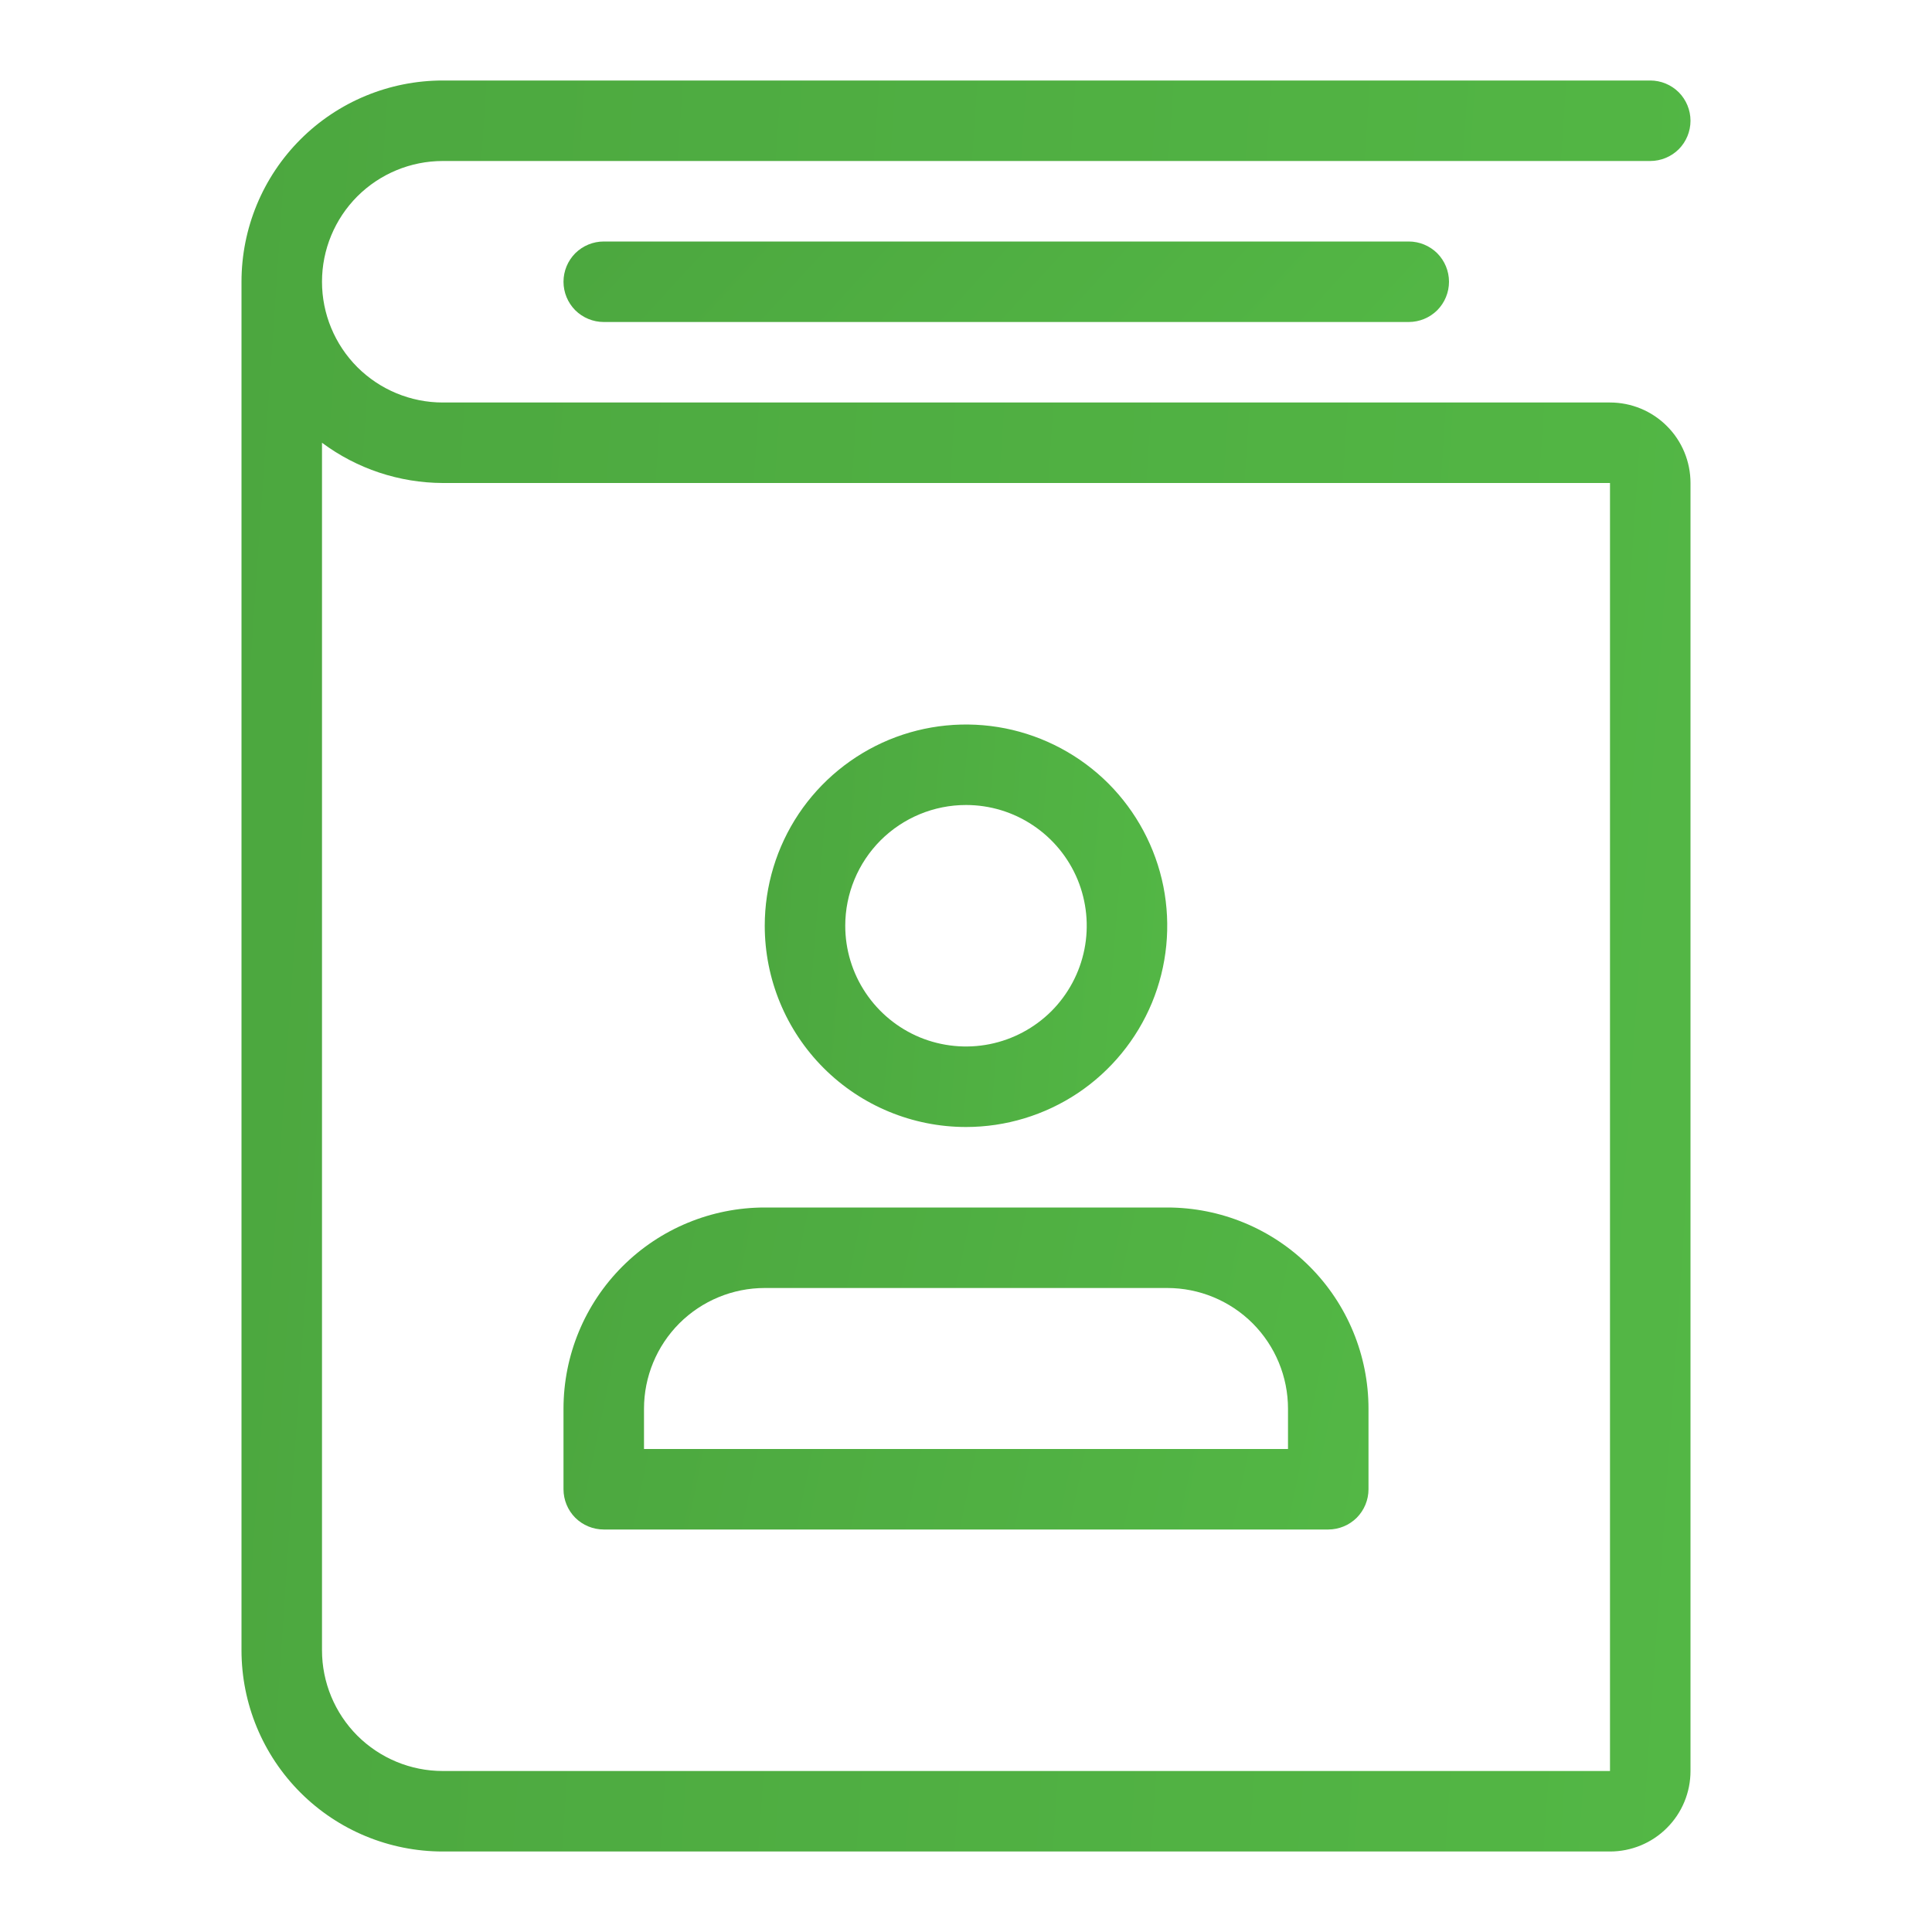
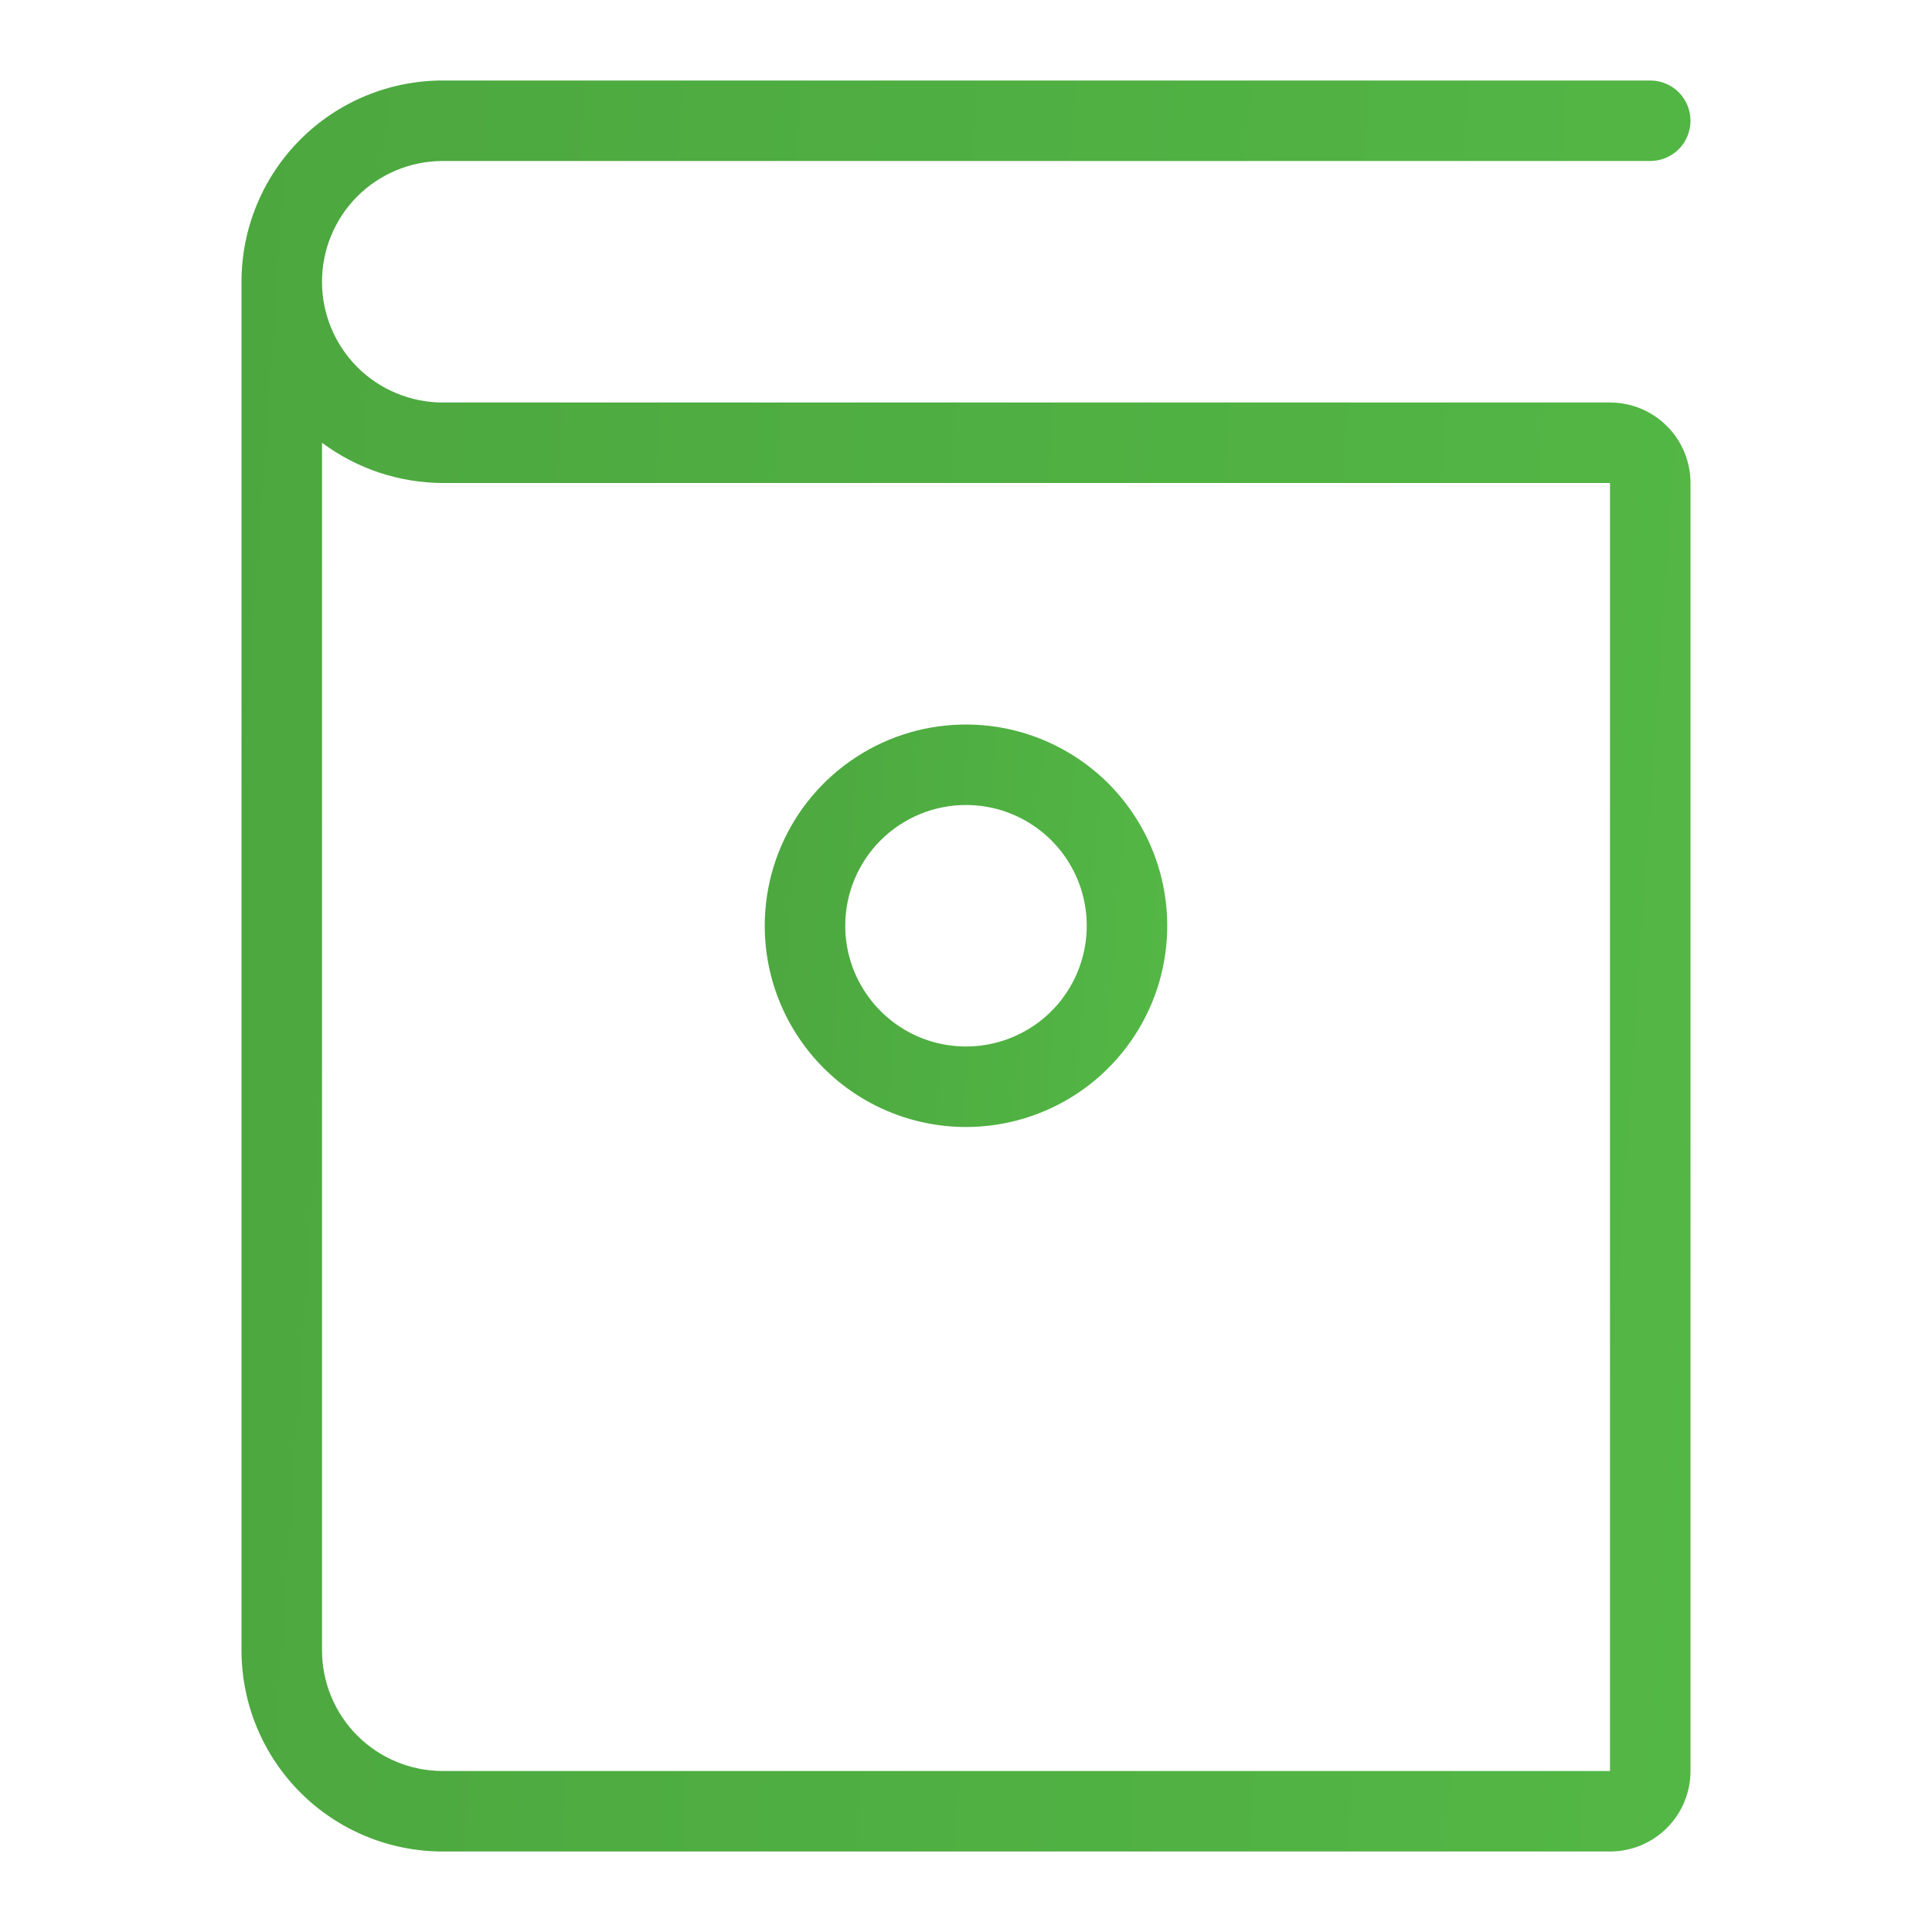
<svg xmlns="http://www.w3.org/2000/svg" width="24" height="24" viewBox="0 0 24 24" fill="none">
  <path d="M20 5H5.5C5.102 5 4.721 4.842 4.439 4.561C4.158 4.279 4 3.898 4 3.5C4 3.102 4.158 2.721 4.439 2.439C4.721 2.158 5.102 2 5.5 2H20.5C20.633 2 20.76 1.947 20.854 1.854C20.947 1.76 21 1.633 21 1.5C21 1.367 20.947 1.24 20.854 1.146C20.76 1.053 20.633 1 20.5 1H5.5C4.837 1 4.201 1.263 3.732 1.732C3.263 2.201 3 2.837 3 3.5V20.5C3 21.163 3.263 21.799 3.732 22.268C4.201 22.737 4.837 23 5.5 23H20C20.265 23 20.52 22.895 20.707 22.707C20.895 22.52 21 22.265 21 22V6C21 5.735 20.895 5.48 20.707 5.293C20.52 5.105 20.265 5 20 5ZM20 22H5.5C5.102 22 4.721 21.842 4.439 21.561C4.158 21.279 4 20.898 4 20.5V5.5C4.434 5.823 4.959 5.998 5.5 6H20V22Z" fill="url(#paint0_linear_1508_32786)" />
-   <path d="M7.5 3C7.367 3 7.24 3.053 7.146 3.146C7.053 3.24 7 3.367 7 3.5C7 3.633 7.053 3.76 7.146 3.854C7.24 3.947 7.367 4 7.5 4H17.5C17.633 4 17.76 3.947 17.854 3.854C17.947 3.76 18 3.633 18 3.5C18 3.367 17.947 3.24 17.854 3.146C17.76 3.053 17.633 3 17.5 3H7.5Z" fill="url(#paint1_linear_1508_32786)" />
-   <path d="M7.5 19H16.5C16.633 19 16.76 18.947 16.854 18.854C16.947 18.76 17 18.633 17 18.5V17.5C17 16.837 16.737 16.201 16.268 15.732C15.799 15.263 15.163 15 14.5 15H9.5C8.837 15 8.201 15.263 7.732 15.732C7.263 16.201 7 16.837 7 17.5V18.5C7 18.633 7.053 18.76 7.146 18.854C7.24 18.947 7.367 19 7.5 19ZM8 17.5C8 17.102 8.158 16.721 8.439 16.439C8.721 16.158 9.102 16 9.5 16H14.5C14.898 16 15.279 16.158 15.561 16.439C15.842 16.721 16 17.102 16 17.5V18H8V17.5Z" fill="url(#paint2_linear_1508_32786)" />
  <path d="M12 14C12.495 14 12.978 13.853 13.389 13.579C13.8 13.304 14.12 12.914 14.31 12.457C14.499 12 14.548 11.497 14.452 11.012C14.355 10.527 14.117 10.082 13.768 9.732C13.418 9.383 12.973 9.145 12.488 9.048C12.003 8.952 11.5 9.001 11.043 9.19C10.586 9.38 10.196 9.7 9.921 10.111C9.647 10.522 9.5 11.005 9.5 11.5C9.5 12.163 9.763 12.799 10.232 13.268C10.701 13.737 11.337 14 12 14ZM12 10C12.297 10 12.587 10.088 12.833 10.253C13.08 10.418 13.272 10.652 13.386 10.926C13.499 11.2 13.529 11.502 13.471 11.793C13.413 12.084 13.27 12.351 13.061 12.561C12.851 12.77 12.584 12.913 12.293 12.971C12.002 13.029 11.7 12.999 11.426 12.886C11.152 12.772 10.918 12.58 10.753 12.333C10.588 12.087 10.5 11.797 10.5 11.5C10.5 11.102 10.658 10.721 10.939 10.439C11.221 10.158 11.602 10 12 10Z" fill="url(#paint3_linear_1508_32786)" />
  <defs>
    <linearGradient id="paint0_linear_1508_32786" x1="3" y1="1" x2="22.413" y2="2.327" gradientUnits="userSpaceOnUse">
      <stop stop-color="#4CA73F" />
      <stop offset="1" stop-color="#53B745" />
    </linearGradient>
    <linearGradient id="paint1_linear_1508_32786" x1="7" y1="3" x2="13.463" y2="8.938" gradientUnits="userSpaceOnUse">
      <stop stop-color="#4CA73F" />
      <stop offset="1" stop-color="#53B745" />
    </linearGradient>
    <linearGradient id="paint2_linear_1508_32786" x1="7" y1="15" x2="17.383" y2="17.168" gradientUnits="userSpaceOnUse">
      <stop stop-color="#4CA73F" />
      <stop offset="1" stop-color="#53B745" />
    </linearGradient>
    <linearGradient id="paint3_linear_1508_32786" x1="9.5" y1="9" x2="14.88" y2="9.449" gradientUnits="userSpaceOnUse">
      <stop stop-color="#4CA73F" />
      <stop offset="1" stop-color="#53B745" />
    </linearGradient>
  </defs>
</svg>